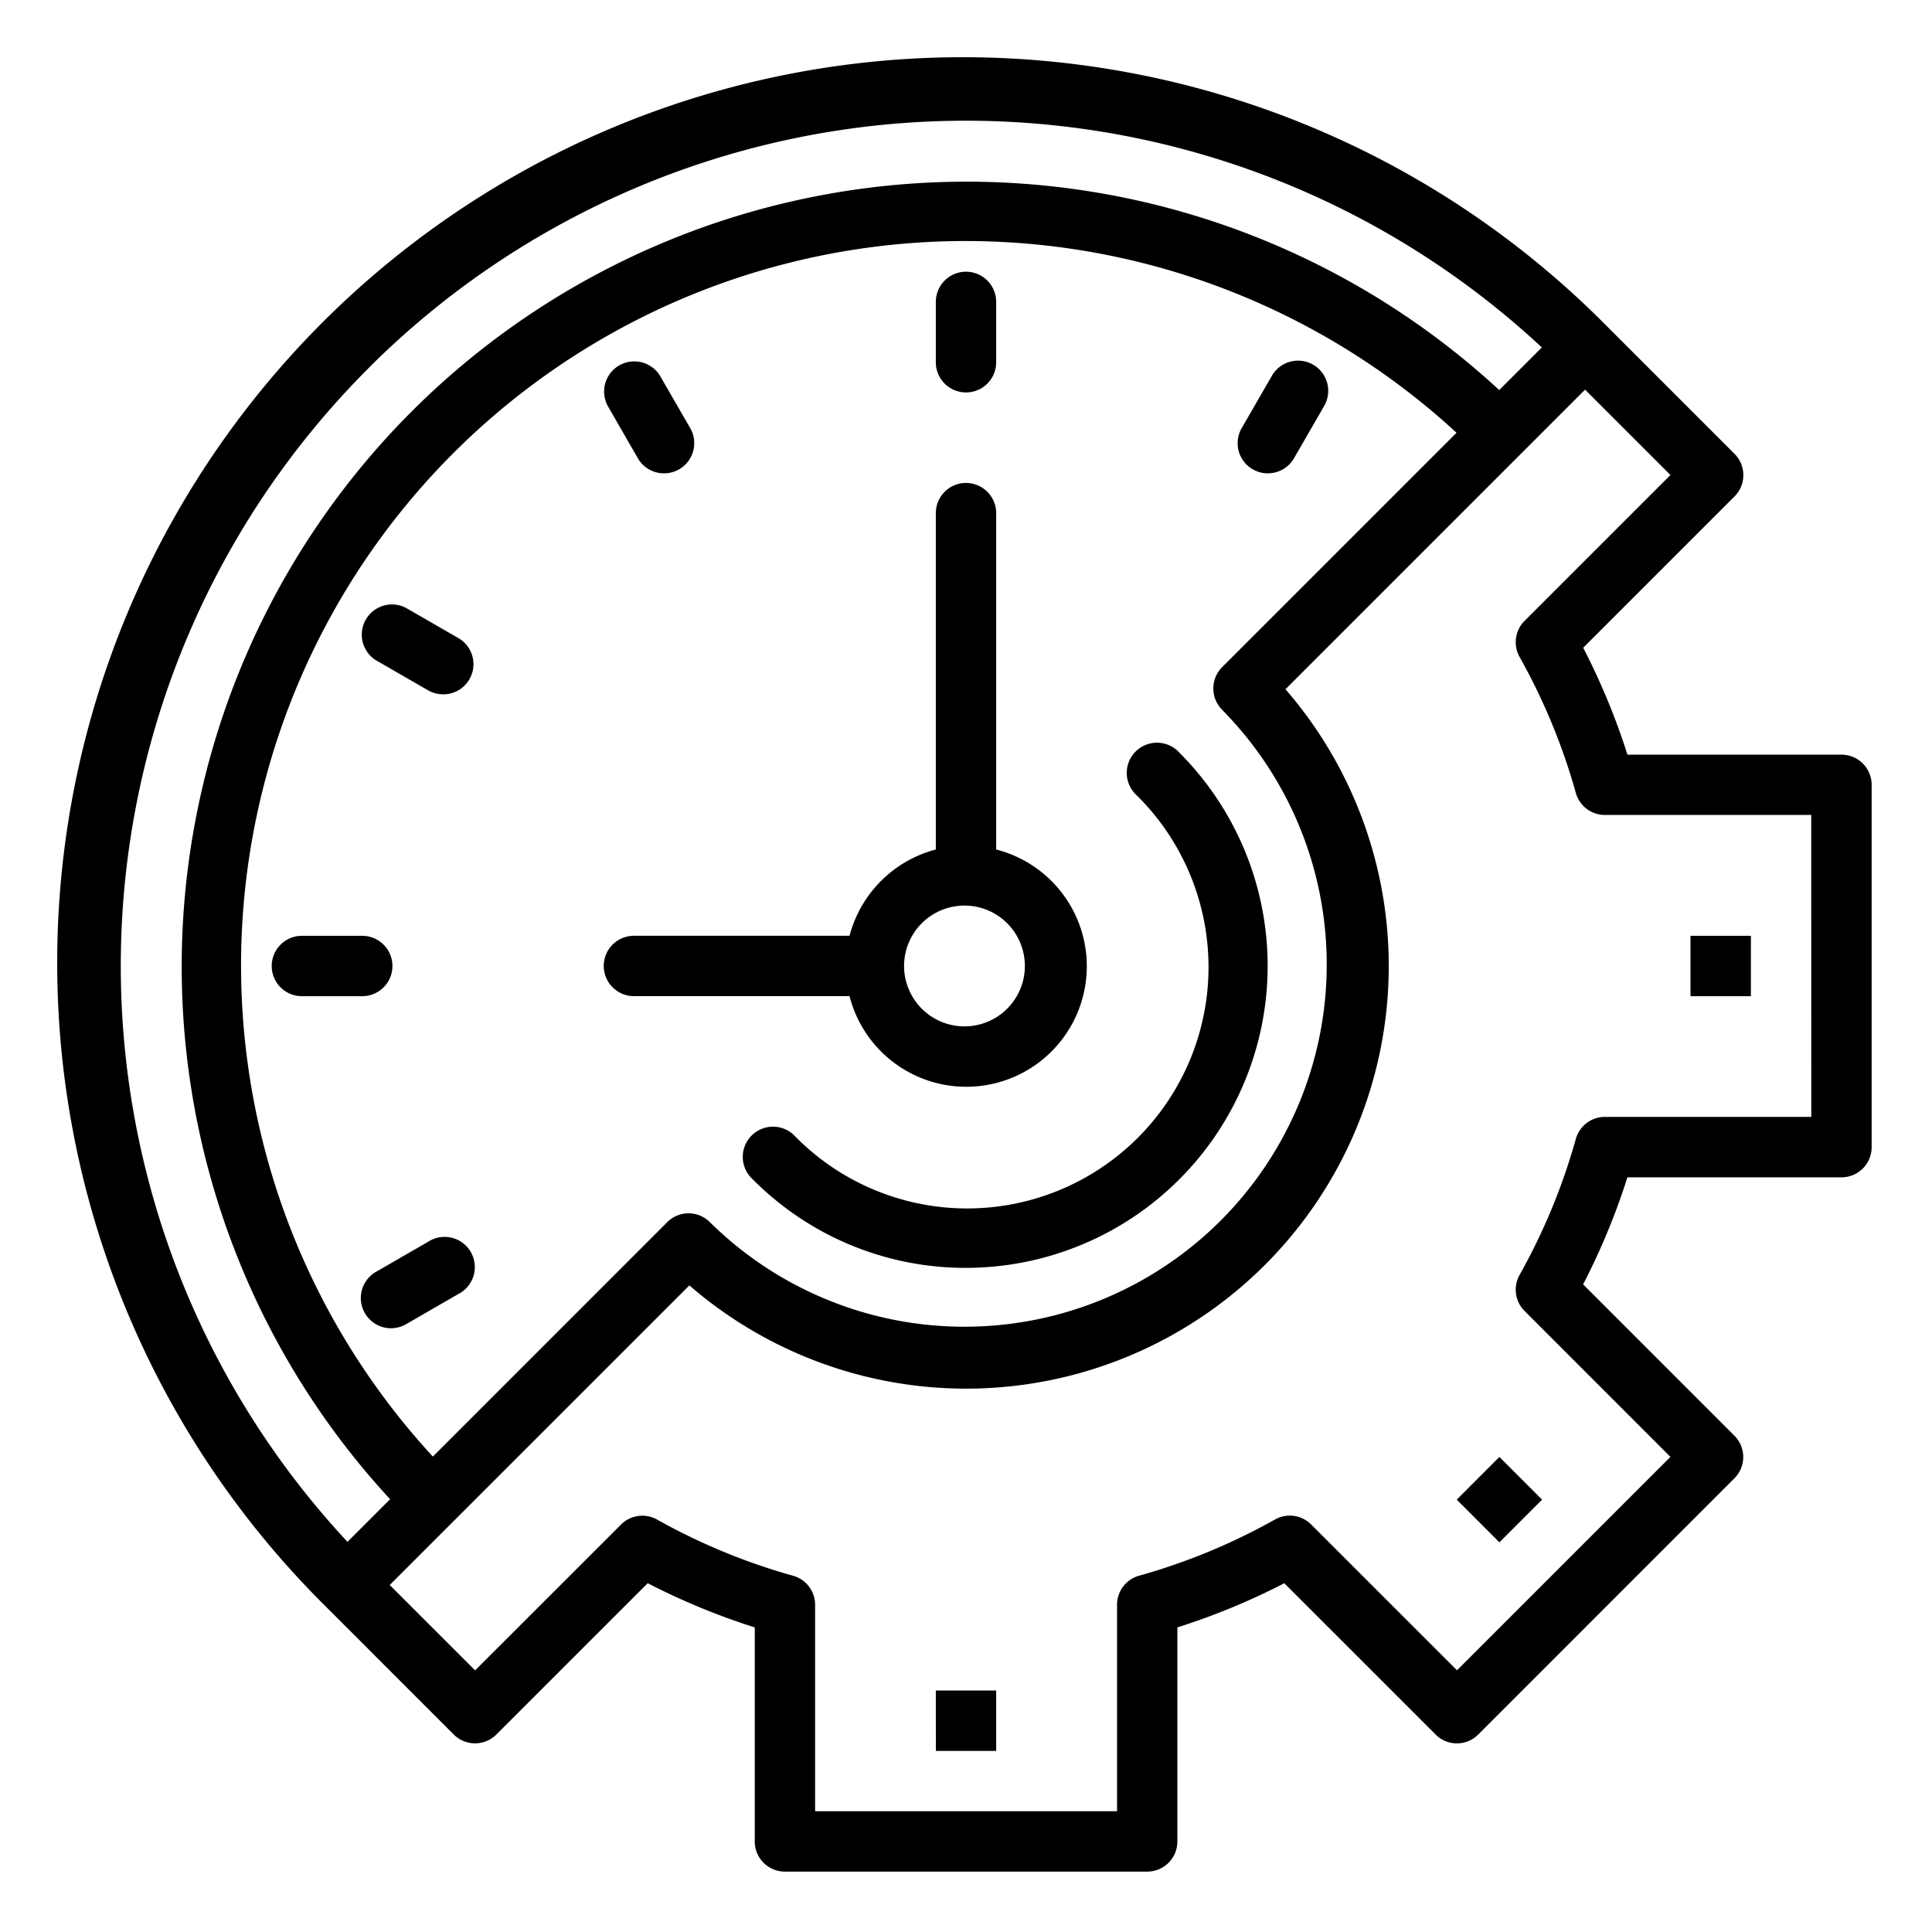
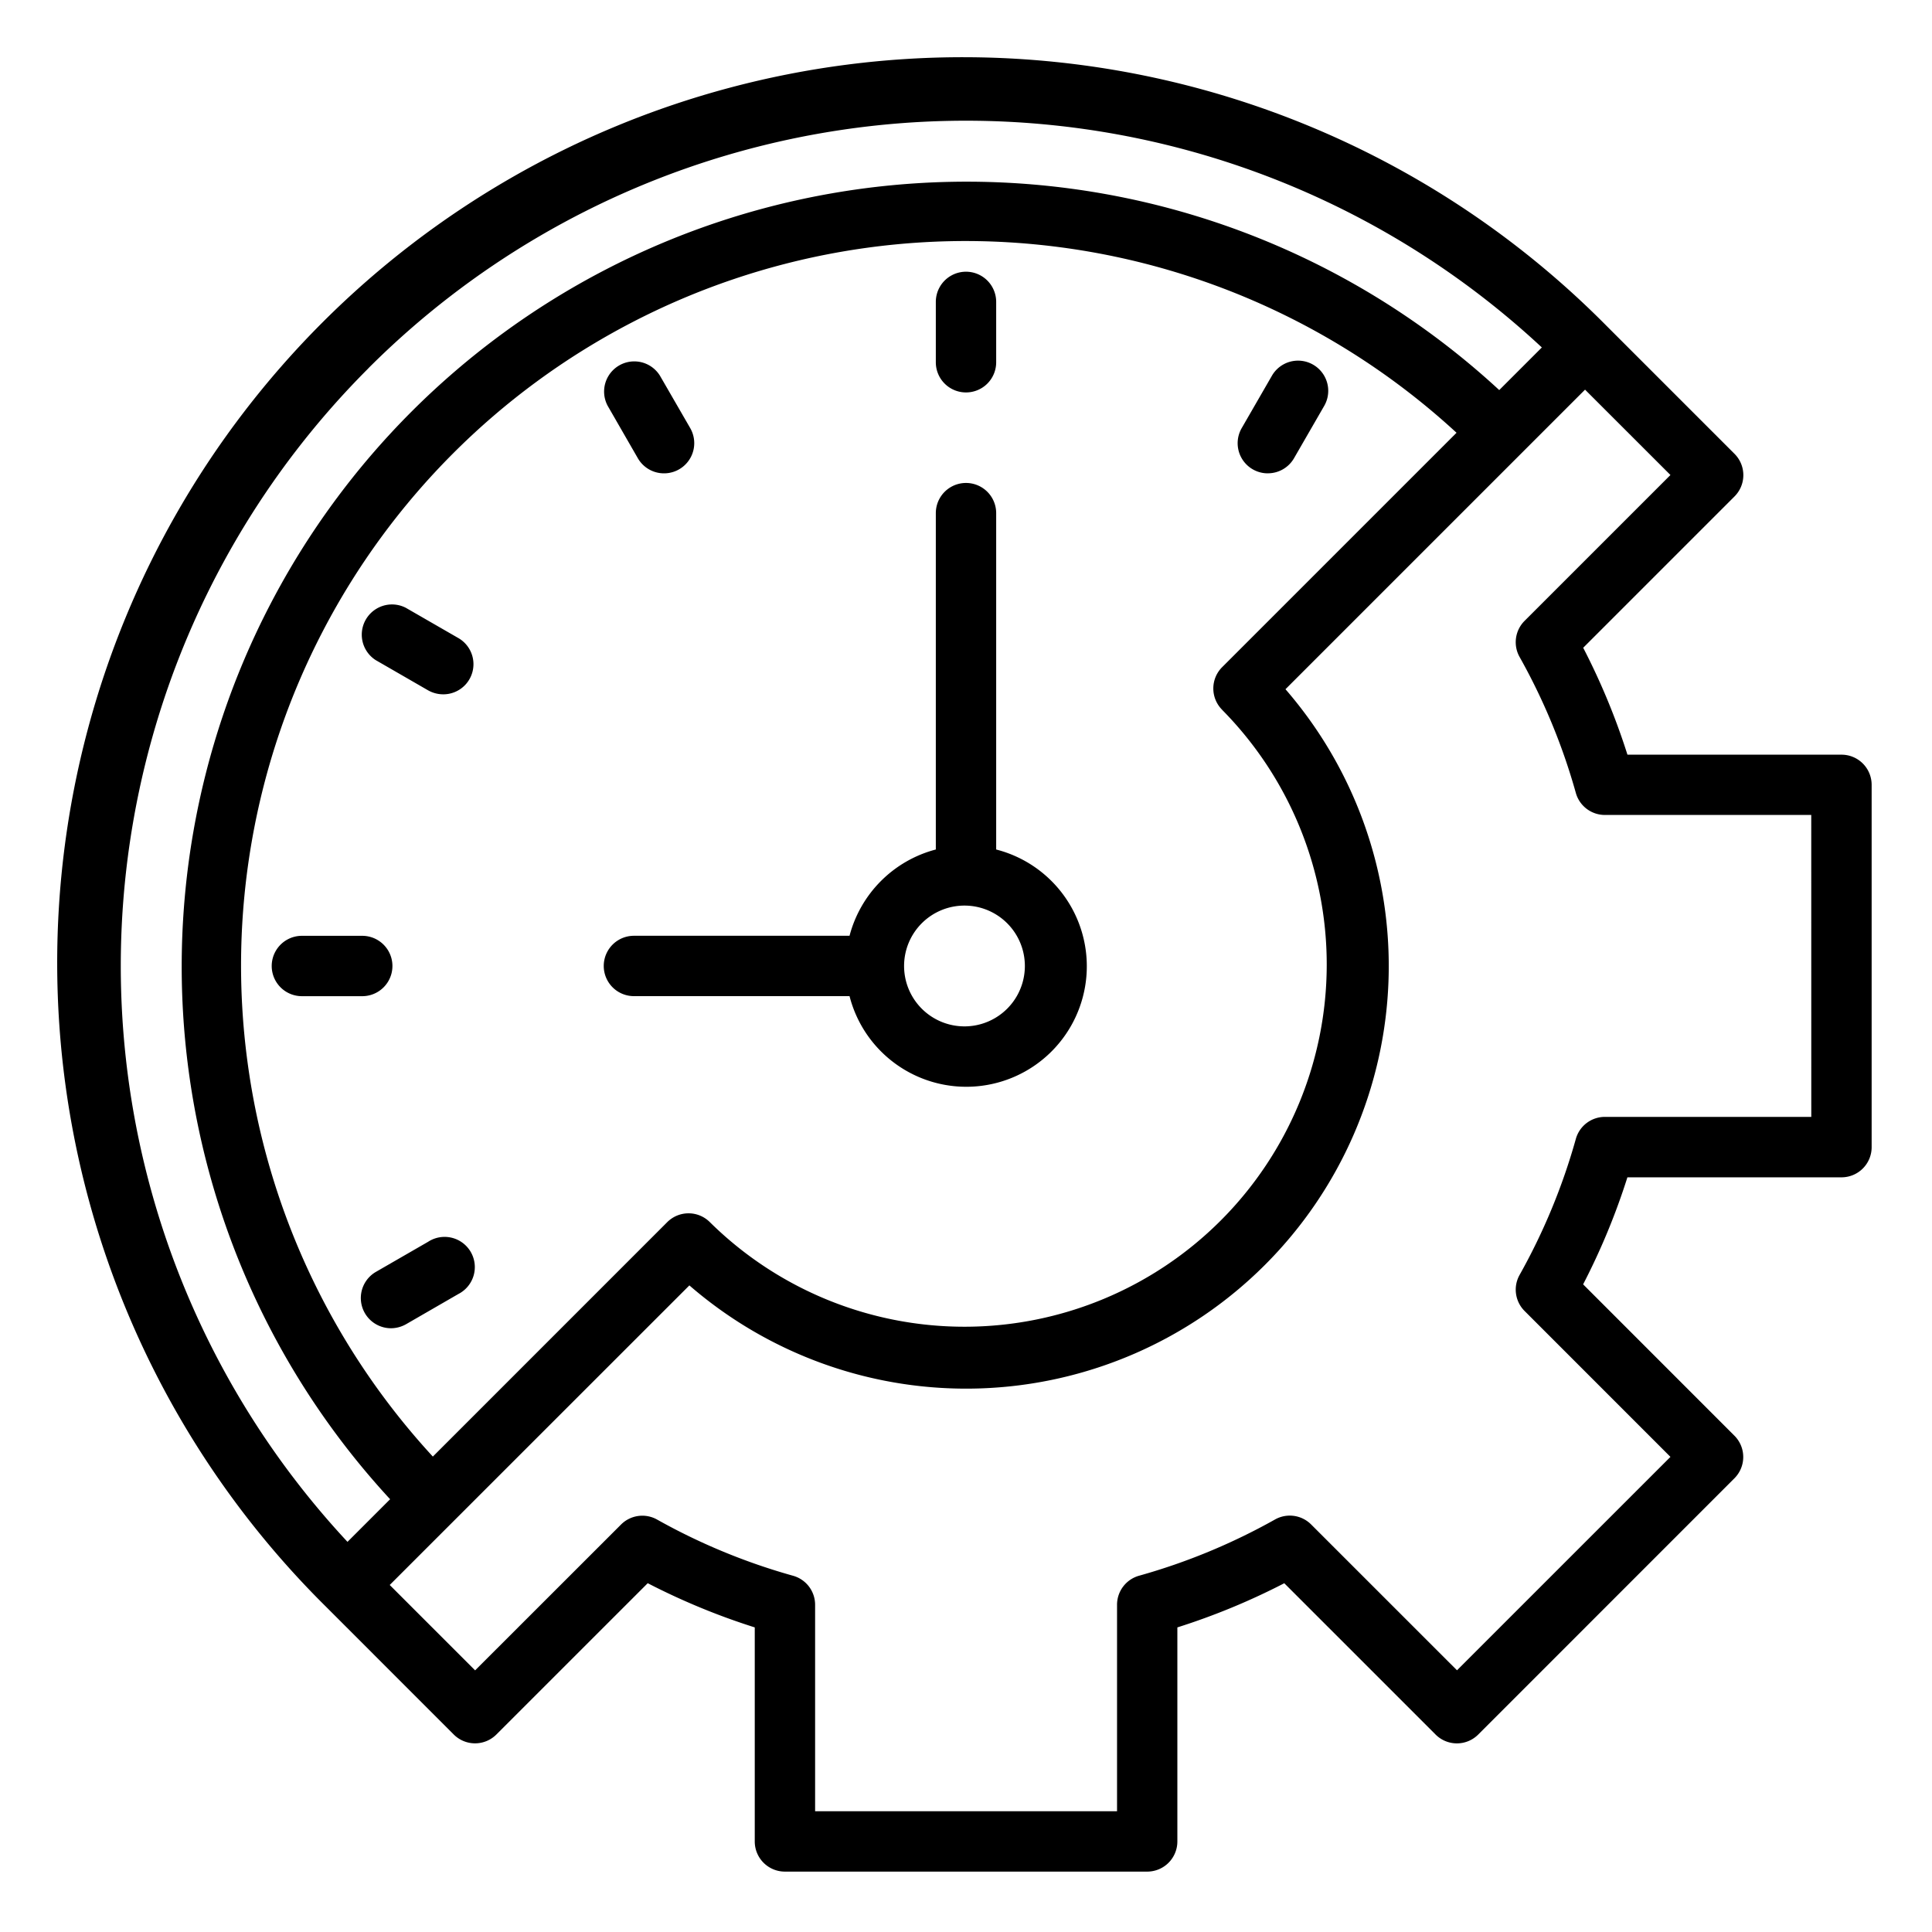
<svg xmlns="http://www.w3.org/2000/svg" width="50" height="50" fill="none">
-   <path fill="#000" d="M24.219 43.75h1.562v1.563H24.22zM37.7 38.811l1.104-1.105 1.105 1.105-1.105 1.105zm6.05-14.592h1.563v1.562H43.75z" />
  <path fill="#000" d="M47.657 19.531h-5.539a17.6 17.6 0 0 0-1.145-2.767l3.915-3.915a.78.78 0 0 0 0-1.105L41.574 8.43A23.437 23.437 0 1 0 8.428 41.573l3.314 3.315a.78.78 0 0 0 1.105 0l3.916-3.915c.889.459 1.815.842 2.77 1.144v5.54a.78.78 0 0 0 .78.78h9.375a.78.78 0 0 0 .782-.78v-5.54a17.6 17.6 0 0 0 2.767-1.143l3.915 3.915a.78.78 0 0 0 1.105 0l6.629-6.63a.78.78 0 0 0 0-1.104l-3.915-3.916c.46-.889.844-1.816 1.146-2.77h5.54a.78.78 0 0 0 .781-.781v-9.375a.78.78 0 0 0-.78-.782m-38.125-10a21.866 21.866 0 0 1 30.37-.539L38.8 10.095A20.313 20.313 0 0 0 10.096 38.8l-1.103 1.103a21.867 21.867 0 0 1 .54-30.37m22.098 8.84A9.375 9.375 0 0 1 18.372 31.63a.78.78 0 0 0-1.105 0l-6.065 6.066A18.75 18.75 0 0 1 37.695 11.2l-6.065 6.065a.78.78 0 0 0 0 1.105m15.246 10.535h-5.34a.78.78 0 0 0-.754.572 16 16 0 0 1-1.454 3.516.78.78 0 0 0 .13.937l3.773 3.774-5.524 5.523-3.773-3.772a.78.78 0 0 0-.938-.13 16 16 0 0 1-3.515 1.454.78.78 0 0 0-.572.753v5.342h-7.814v-5.34a.78.78 0 0 0-.572-.754 16 16 0 0 1-3.516-1.453.78.78 0 0 0-.937.13l-3.774 3.772-2.21-2.21 7.755-7.753a10.937 10.937 0 0 0 15.427-15.429l7.753-7.753 2.21 2.209-3.773 3.773a.78.78 0 0 0-.13.938 16 16 0 0 1 1.454 3.515.78.78 0 0 0 .753.572h5.34z" />
  <path fill="#000" d="M25.781 21.986V13.28a.781.781 0 1 0-1.562 0v8.705a3.13 3.13 0 0 0-2.233 2.233h-5.58a.781.781 0 1 0 0 1.562h5.58a3.119 3.119 0 1 0 3.795-3.795M25 26.562a1.563 1.563 0 1 1 0-3.125 1.563 1.563 0 0 1 0 3.125m0-16.406a.78.78 0 0 1-.781-.781V7.813a.781.781 0 1 1 1.562 0v1.562a.78.78 0 0 1-.781.781m7.812 2.094a.78.78 0 0 1-.676-1.172l.781-1.354a.781.781 0 0 1 1.353.781l-.781 1.354a.78.78 0 0 1-.677.39m-15.626.001a.78.78 0 0 1-.678-.39l-.78-1.355a.781.781 0 0 1 1.352-.781l.782 1.354a.781.781 0 0 1-.676 1.172m-5.719 5.719a.8.8 0 0 1-.391-.105l-1.354-.781a.782.782 0 0 1 .781-1.353l1.354.78a.78.78 0 0 1-.39 1.459m-2.092 7.812H7.813a.781.781 0 1 1 0-1.562h1.562a.781.781 0 1 1 0 1.562m.742 8.594a.782.782 0 0 1-.39-1.458l1.353-.78a.782.782 0 1 1 .782 1.352l-1.354.782a.8.8 0 0 1-.39.104" />
-   <path fill="#000" d="M25.002 32.812a7.75 7.75 0 0 1-5.522-2.292.782.782 0 1 1 1.106-1.103 6.246 6.246 0 1 0 8.833-8.833.782.782 0 1 1 1.103-1.106 7.813 7.813 0 0 1-5.52 13.334" />
</svg>